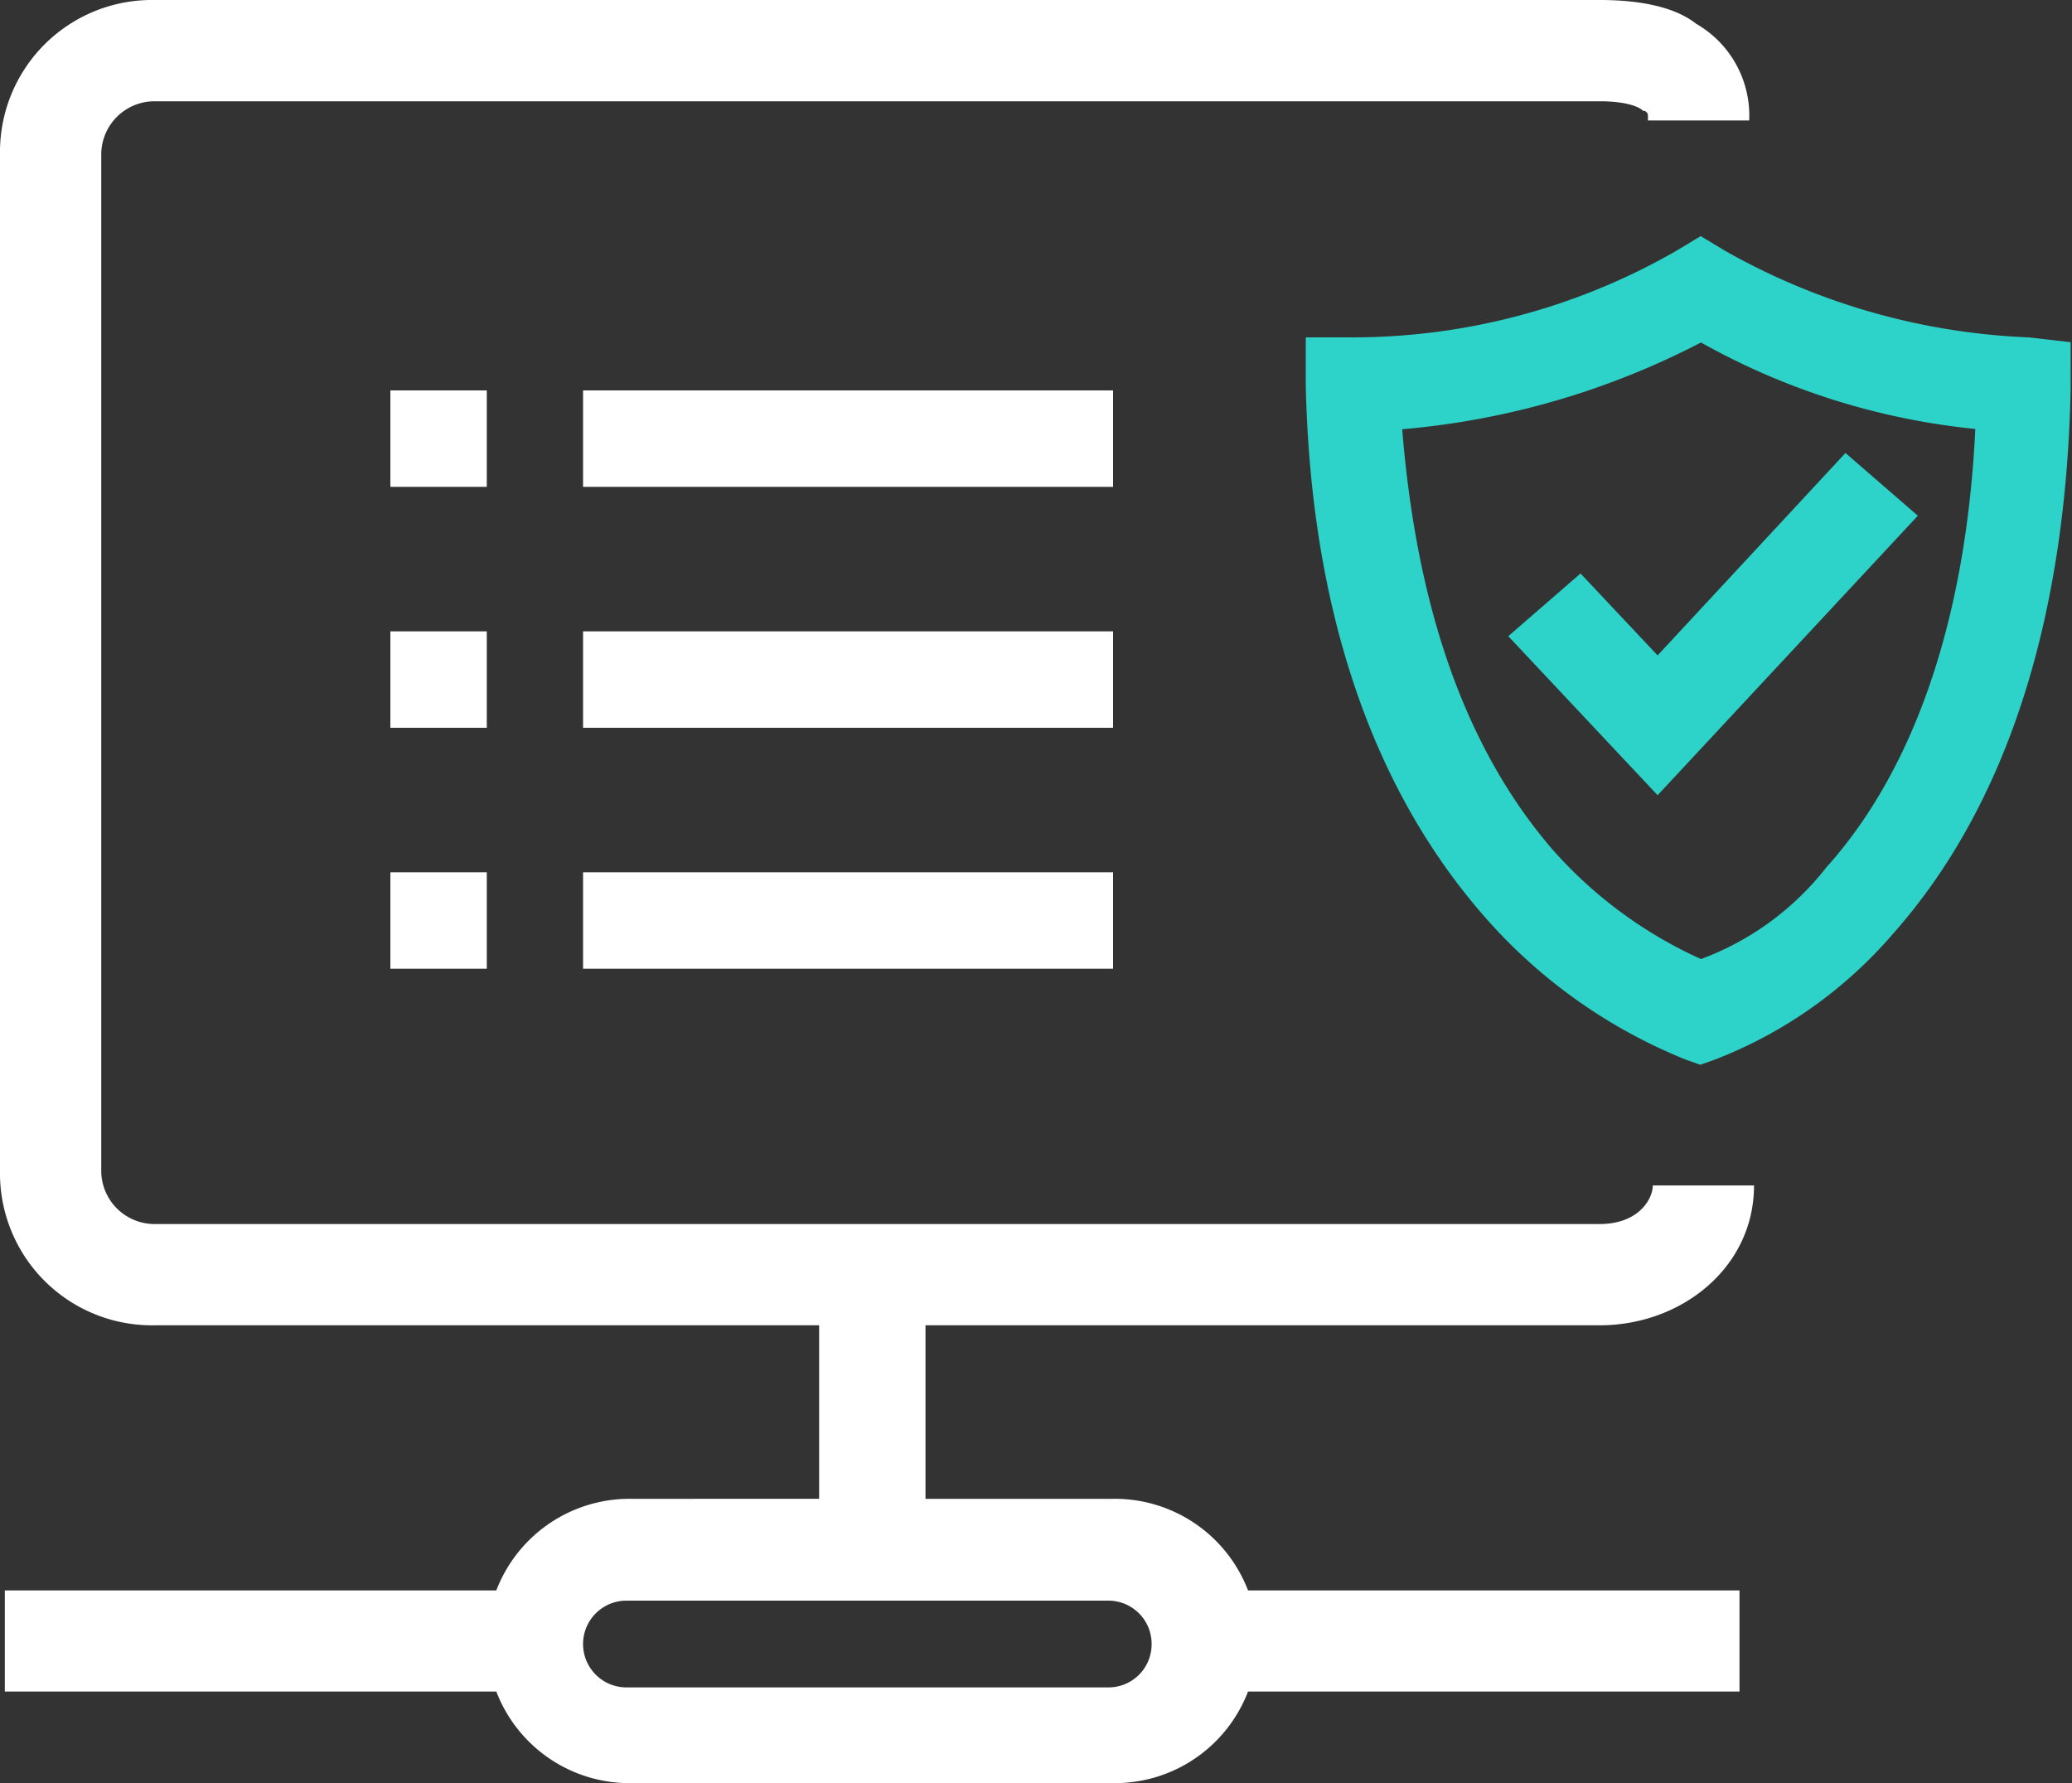
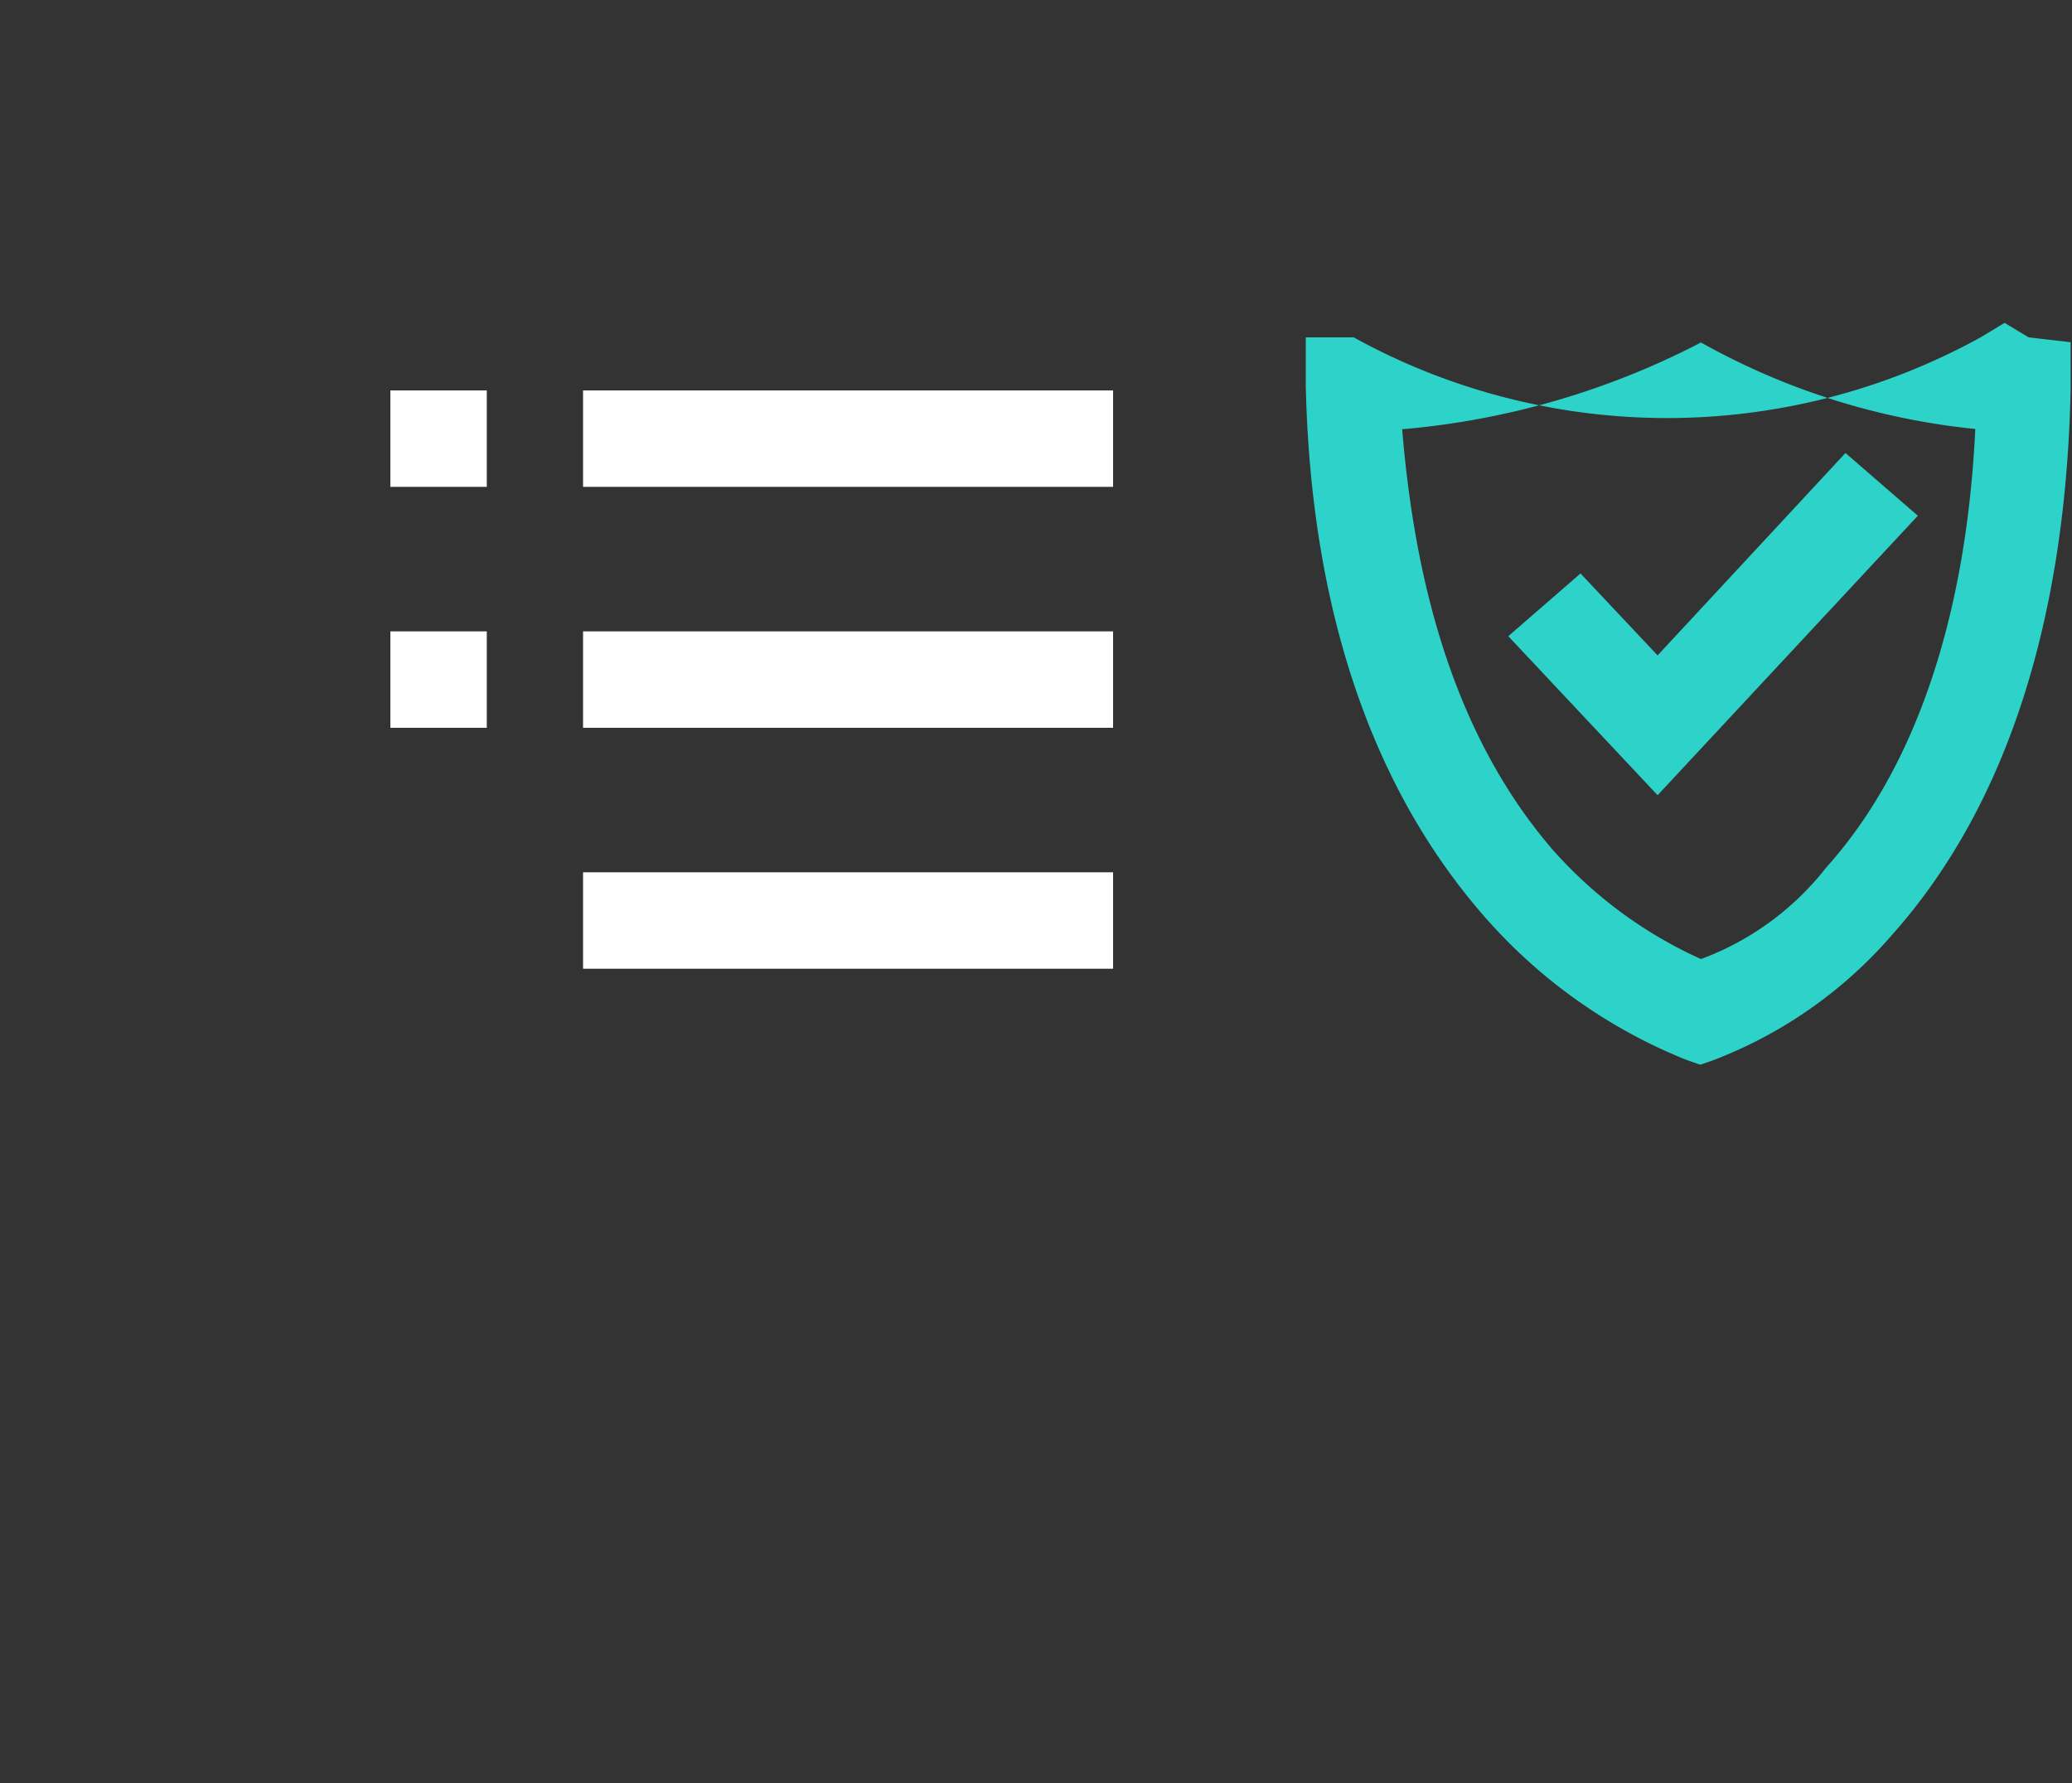
<svg xmlns="http://www.w3.org/2000/svg" viewBox="0 0 150 129.07">
  <rect x="0" y="0" width="150" height="129.07" fill="#333333" stroke="none" />
  <defs>
    <style>.cls-1,.cls-2{fill:#fff;}.cls-1,.cls-3{fill-rule:evenodd;}.cls-3{fill:#2dd3c8;}</style>
  </defs>
  <g id="Layer_2" data-name="Layer 2">
    <g id="Layer_1-2" data-name="Layer 1">
-       <path class="cls-1" d="M115.81,95.93c5.93,0,11.17-4.19,11.17-10.12h-7.33c0,1-1.05,2.79-3.84,2.79H11.16a3.86,3.86,0,0,1-3.83-3.83V11.16a3.86,3.86,0,0,1,3.83-3.83H115.81c1.75,0,2.79.34,3.14.69a.34.34,0,0,1,.35.35v.35h7.33a7.66,7.66,0,0,0-3.84-7C121.05.35,118.26,0,115.81,0H11.16A11,11,0,0,0,0,11.16V84.77A11,11,0,0,0,11.16,95.93H59.3v12.56H45.7a10.33,10.33,0,0,0-9.77,6.63H.35v7.32H35.93a10.33,10.33,0,0,0,9.77,6.63H80.58a10.33,10.33,0,0,0,9.77-6.63h35.58v-7.32H90.35a10.33,10.33,0,0,0-9.77-6.63H67V95.93ZM83.37,119a3.12,3.12,0,0,1-3.14,3.14H45.35a3.14,3.14,0,0,1,0-6.28H80.23A3.13,3.13,0,0,1,83.37,119Z" />
-       <rect class="cls-2" x="28.26" y="63.14" width="6.98" height="6.98" />
      <rect class="cls-2" x="28.26" y="45.7" width="6.98" height="6.98" />
      <rect class="cls-2" x="28.26" y="28.26" width="6.98" height="6.98" />
      <rect class="cls-2" x="42.21" y="63.14" width="38.37" height="6.98" />
      <rect class="cls-2" x="42.21" y="45.7" width="38.37" height="6.98" />
      <rect class="cls-2" x="42.21" y="28.26" width="38.37" height="6.98" />
-       <path class="cls-3" d="M146.86,24.42a48.52,48.52,0,0,1-22-6.28l-1.74-1.05-1.74,1.05A47,47,0,0,1,98,24.42H94.53v3.49c.35,15.69,4.54,28.6,12.56,38h0a38.39,38.39,0,0,0,15,10.81l1,.35,1-.35a32.39,32.39,0,0,0,12.9-9.07h0c8.38-9.41,12.56-23,12.91-39.41V24.77ZM132.21,62.79a20.58,20.58,0,0,1-9.07,6.63,31.76,31.76,0,0,1-10.81-8c-6.28-7.33-9.77-17.45-10.82-30.35a57.45,57.45,0,0,0,21.63-6.28A51,51,0,0,0,143,31.05C142.33,45,138.49,55.81,132.21,62.79Z" />
+       <path class="cls-3" d="M146.86,24.42l-1.74-1.05-1.74,1.05A47,47,0,0,1,98,24.42H94.53v3.49c.35,15.69,4.54,28.6,12.56,38h0a38.39,38.39,0,0,0,15,10.81l1,.35,1-.35a32.39,32.39,0,0,0,12.9-9.07h0c8.38-9.41,12.56-23,12.91-39.41V24.77ZM132.21,62.79a20.58,20.58,0,0,1-9.07,6.63,31.76,31.76,0,0,1-10.81-8c-6.28-7.33-9.77-17.45-10.82-30.35a57.45,57.45,0,0,0,21.63-6.28A51,51,0,0,0,143,31.05C142.33,45,138.49,55.81,132.21,62.79Z" />
      <polygon class="cls-3" points="114.42 41.51 109.19 46.05 120 57.56 138.84 37.33 133.6 32.79 120 47.44 114.42 41.51" />
    </g>
  </g>
</svg>